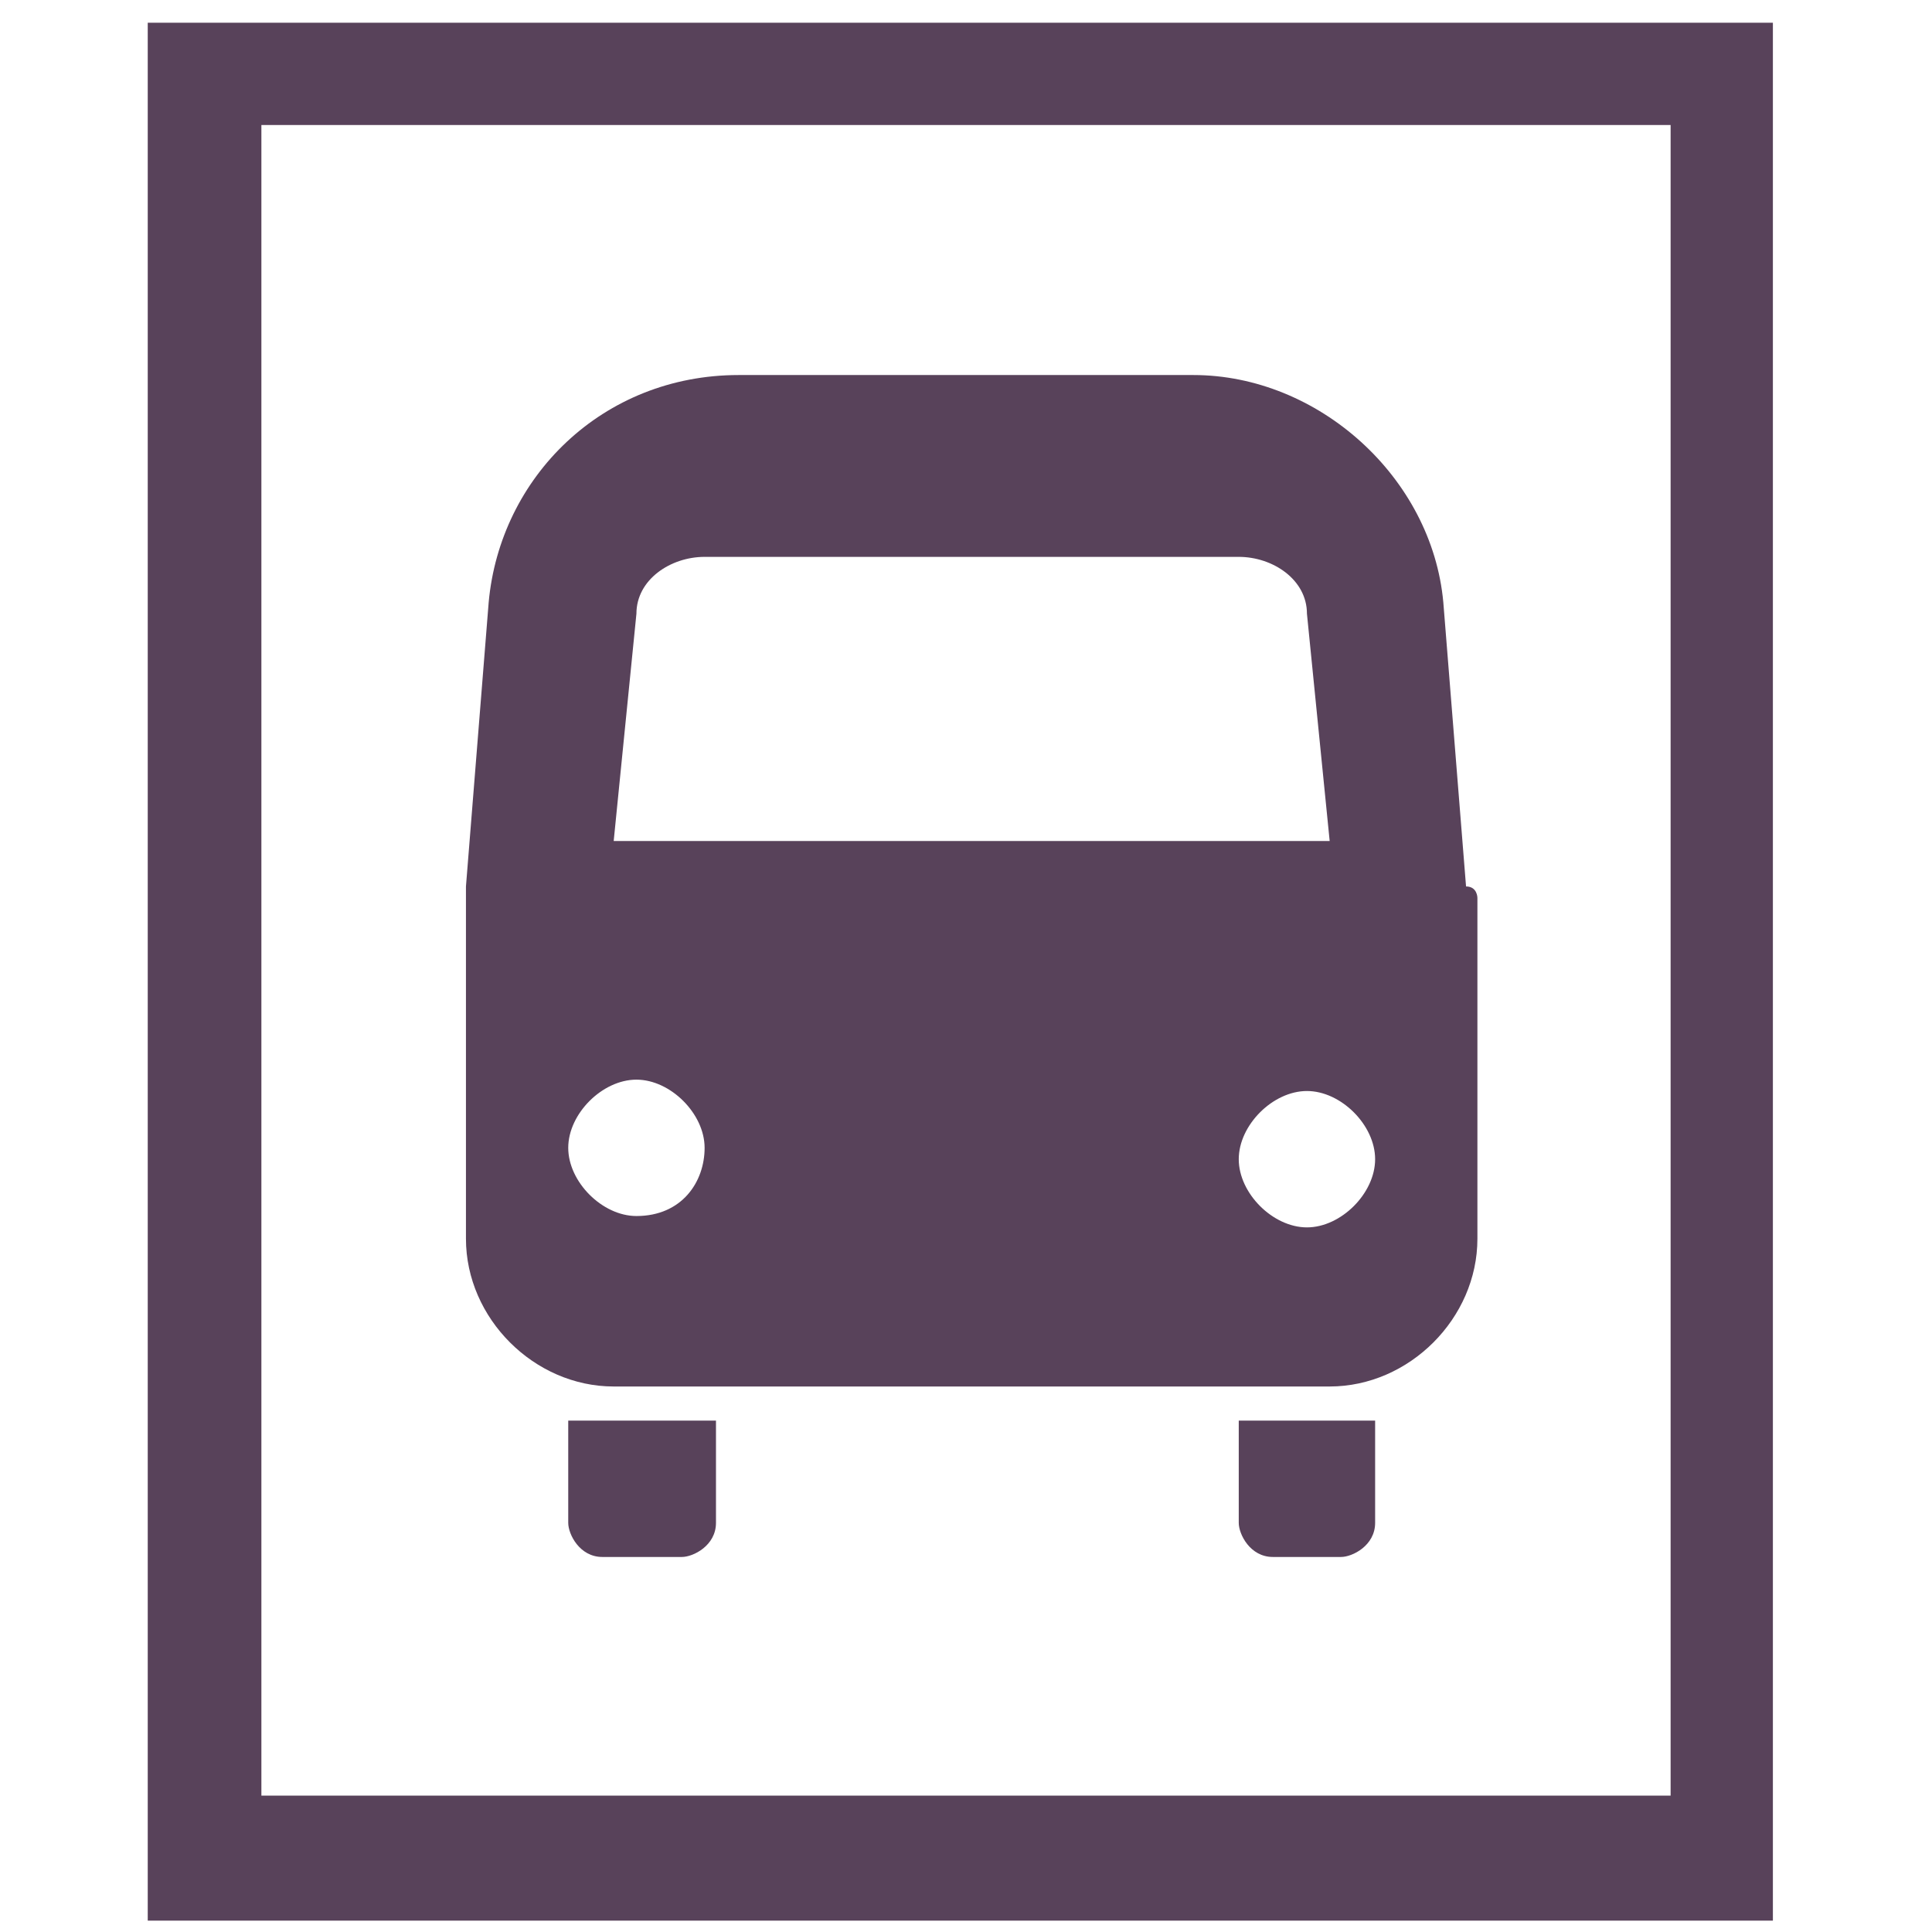
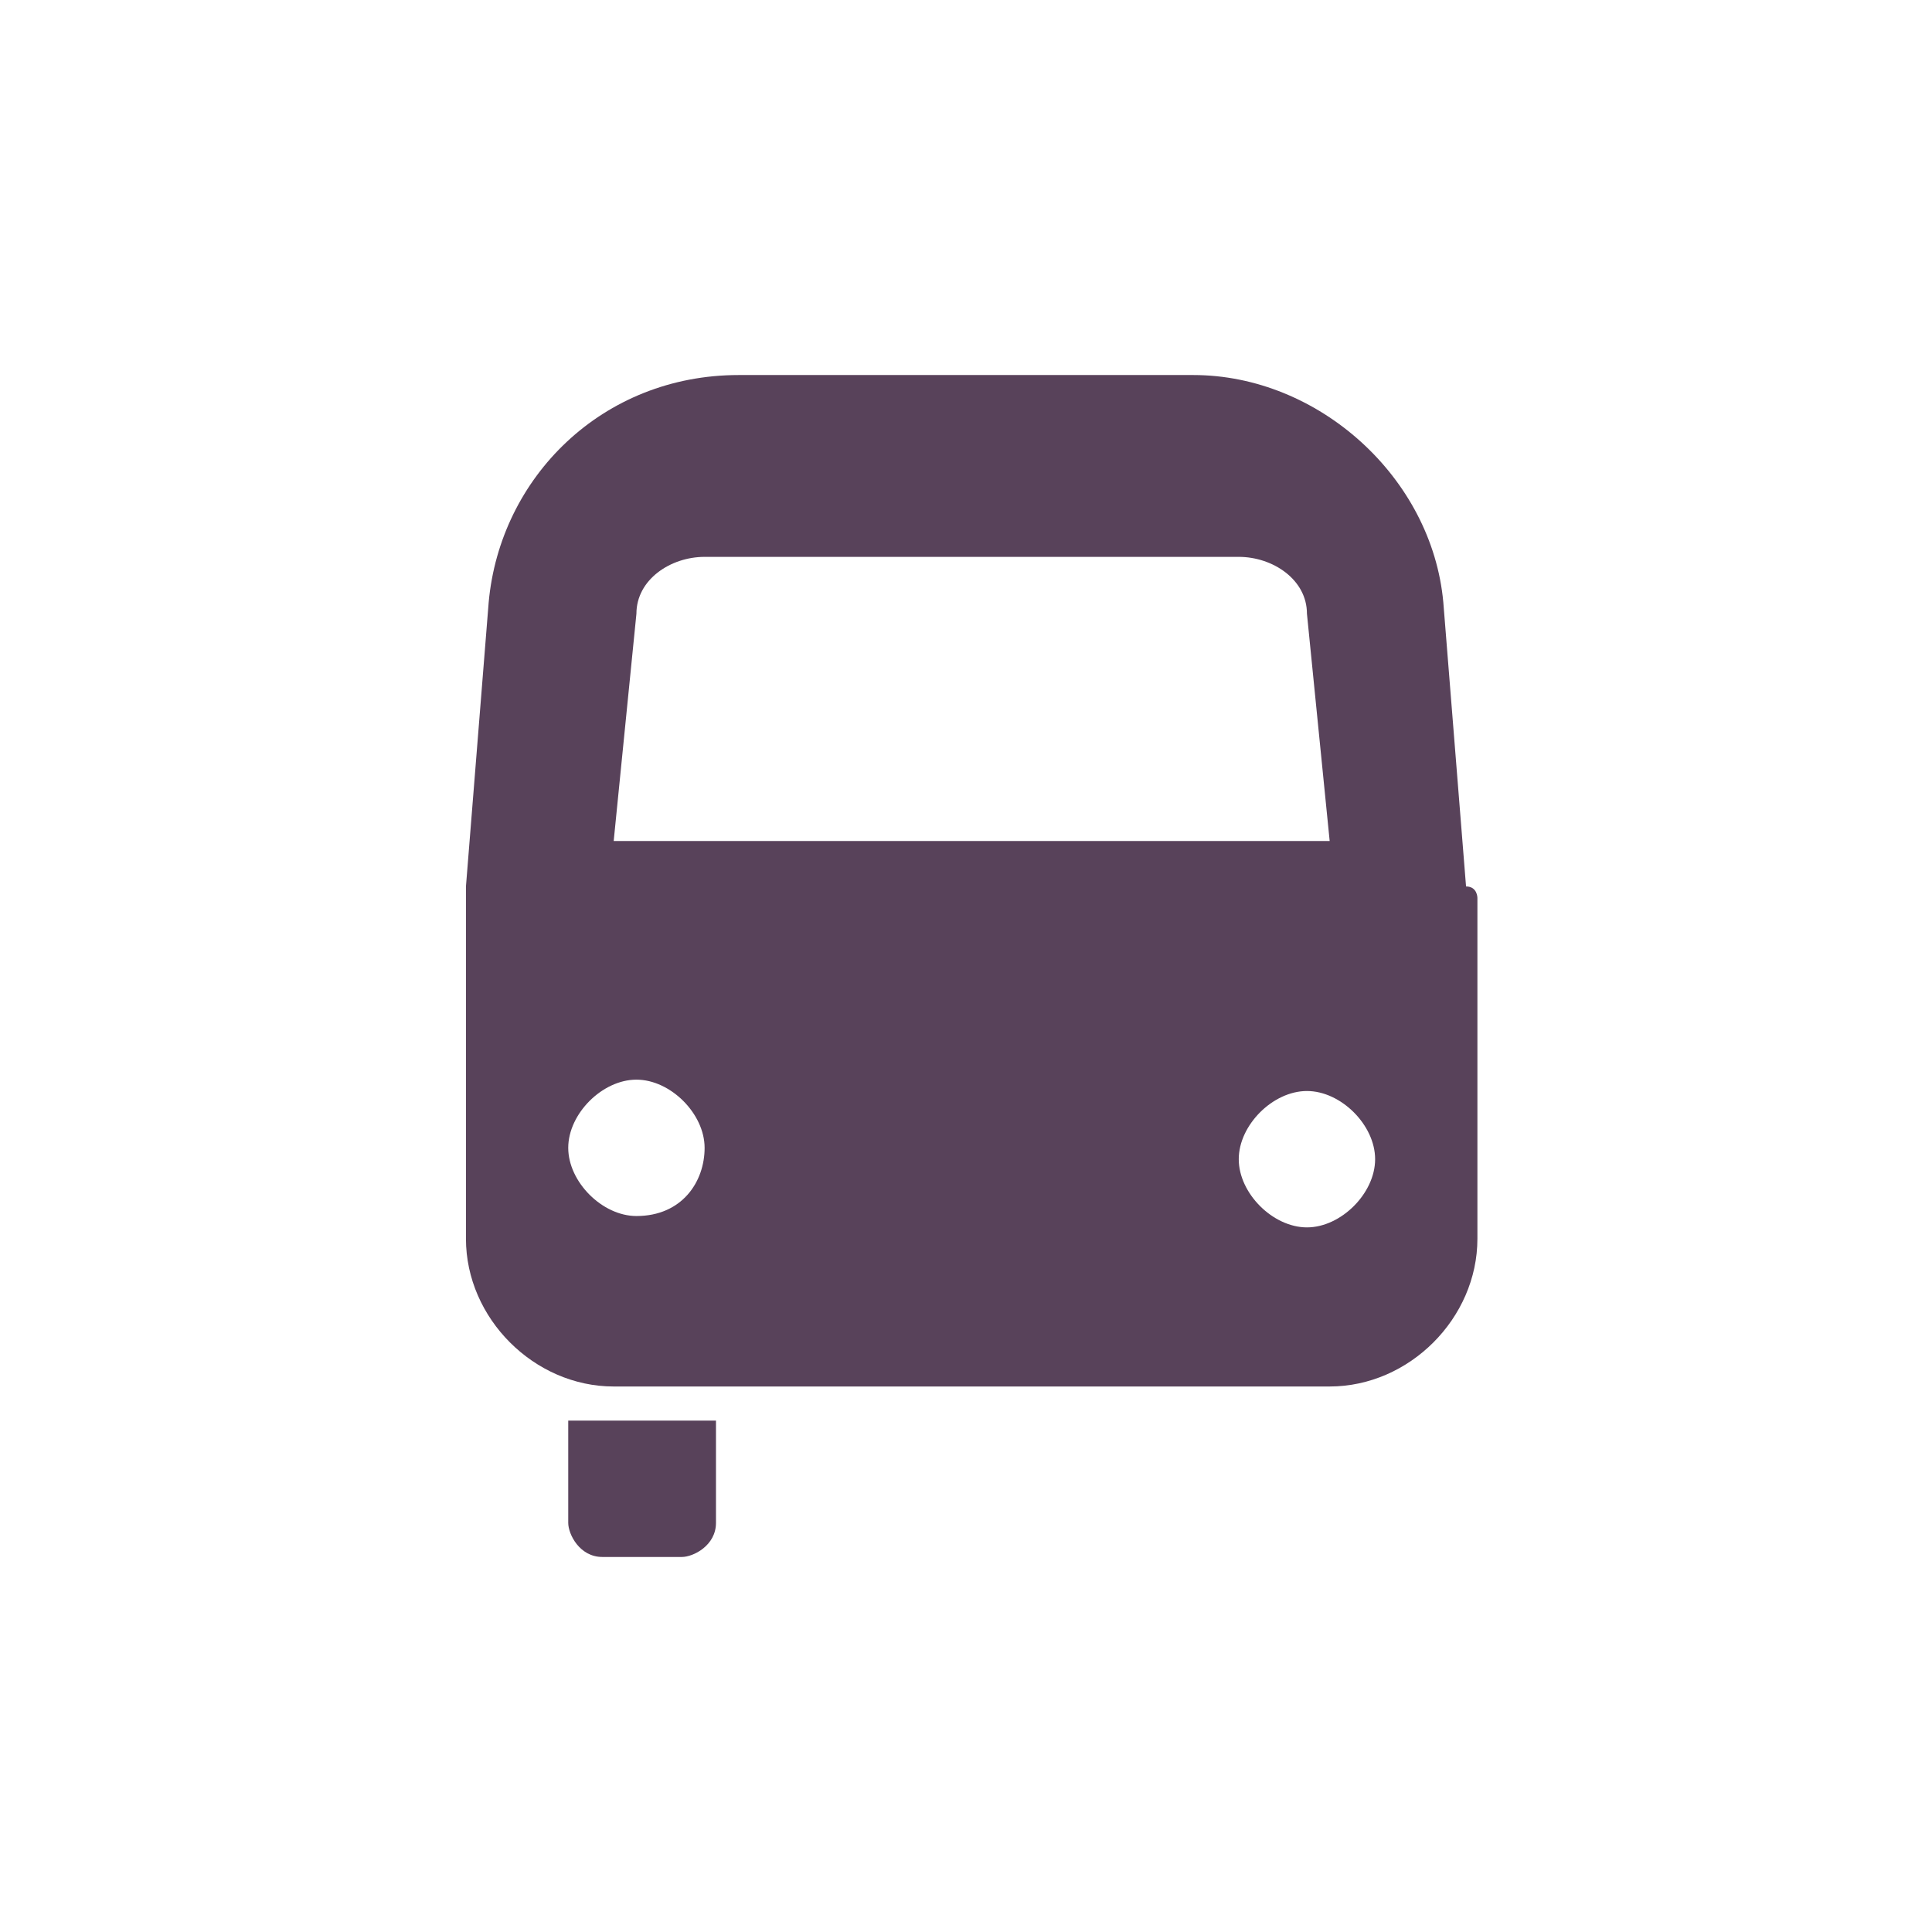
<svg xmlns="http://www.w3.org/2000/svg" version="1.1" id="Layer_1" x="0px" y="0px" viewBox="0 0 17 17" style="enable-background:new 0 0 17 17;" xml:space="preserve">
  <style type="text/css">
	.st0{fill-rule:evenodd;clip-rule:evenodd;fill:#58425A;}
	.st1{fill:#58425A;}
</style>
  <g>
-     <path class="st0" d="M1.3,0.2h14.3v16.7H1.3V0.2z M2.3,1.1v14.7h12.4V1.1H2.3z" />
    <path class="st1" d="M12.9,7.8l-0.2-2.5c-0.1-1.1-1.1-2-2.2-2h-4c-1.2,0-2.1,0.9-2.2,2L4.1,7.8c0,0,0,0.1,0,0.1v3   c0,0.7,0.6,1.3,1.3,1.3h6.3c0.7,0,1.3-0.6,1.3-1.3v-3C13,7.9,13,7.8,12.9,7.8z M5.6,5.4c0-0.3,0.3-0.5,0.6-0.5h4.7   c0.3,0,0.6,0.2,0.6,0.5l0.2,2H5.4L5.6,5.4z M5.6,10.7c-0.3,0-0.6-0.3-0.6-0.6s0.3-0.6,0.6-0.6s0.6,0.3,0.6,0.6S6,10.7,5.6,10.7z    M11.5,10.8c-0.3,0-0.6-0.3-0.6-0.6s0.3-0.6,0.6-0.6s0.6,0.3,0.6,0.6S11.8,10.8,11.5,10.8z" />
    <path class="st1" d="M5,13.4c0,0.1,0.1,0.3,0.3,0.3H6c0.1,0,0.3-0.1,0.3-0.3v-0.9H5L5,13.4L5,13.4z" />
-     <path class="st1" d="M10.9,13.4c0,0.1,0.1,0.3,0.3,0.3h0.6c0.1,0,0.3-0.1,0.3-0.3v-0.9h-1.2V13.4z" />
  </g>
</svg>